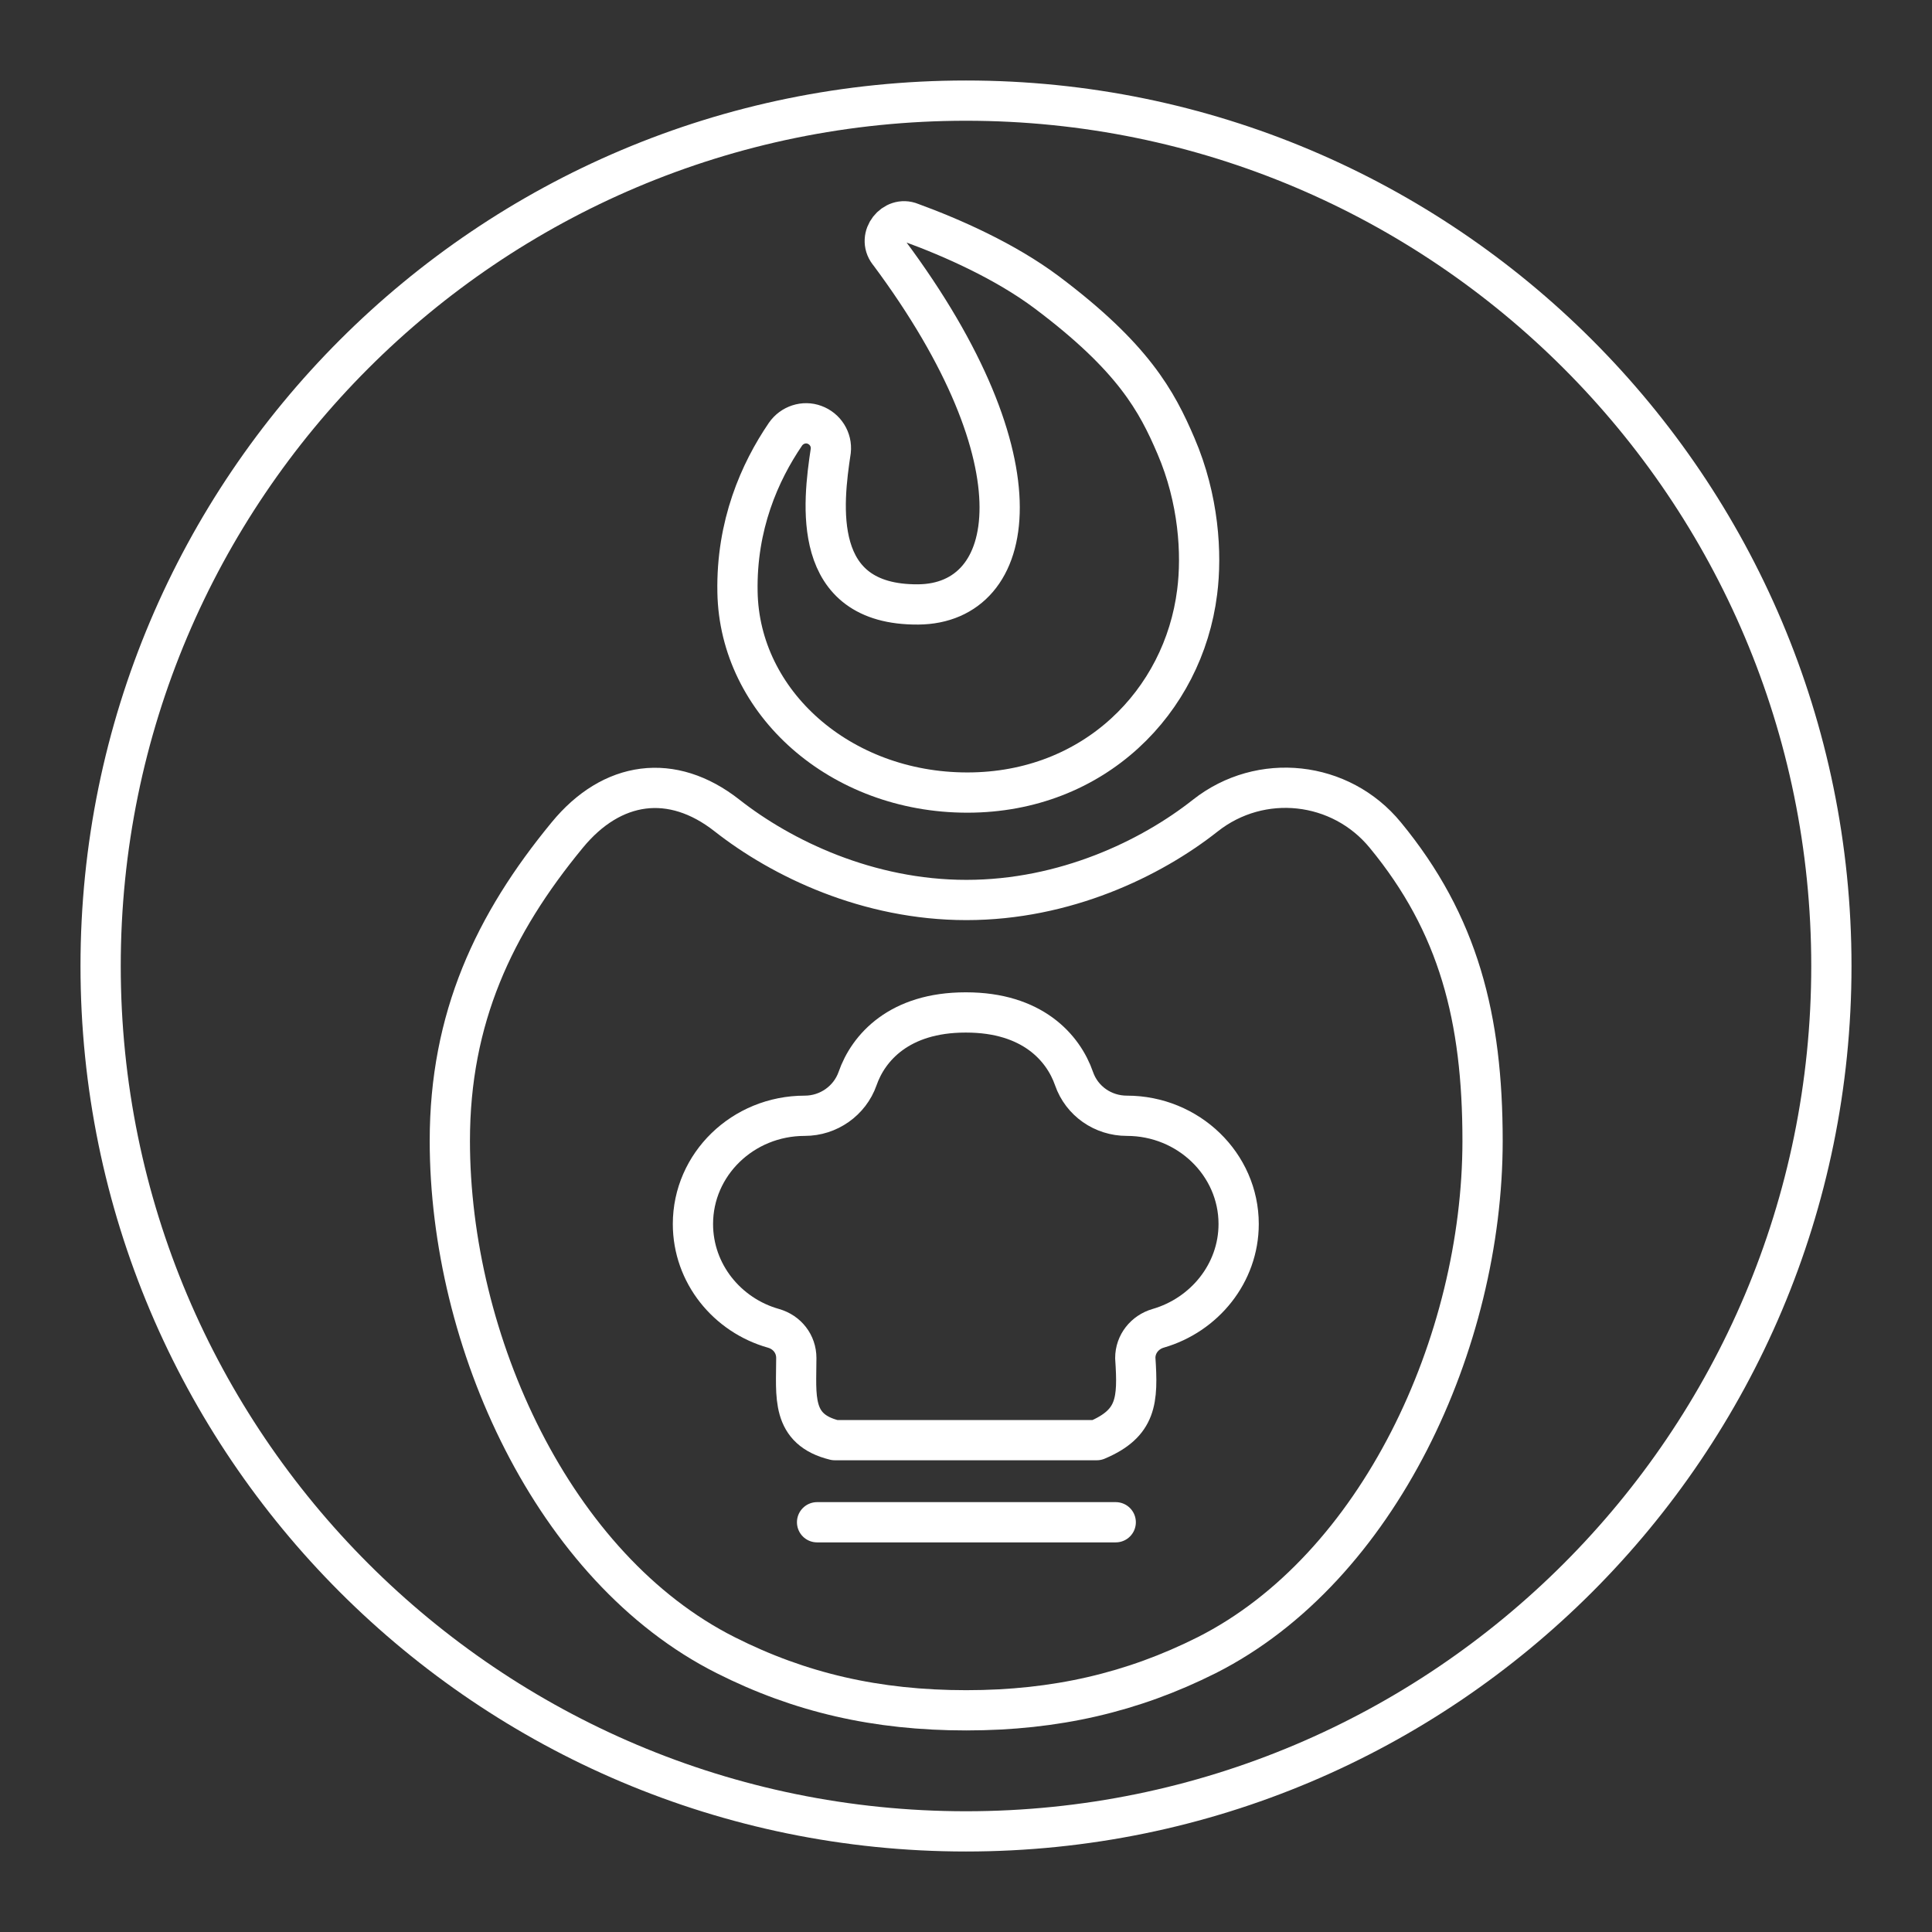
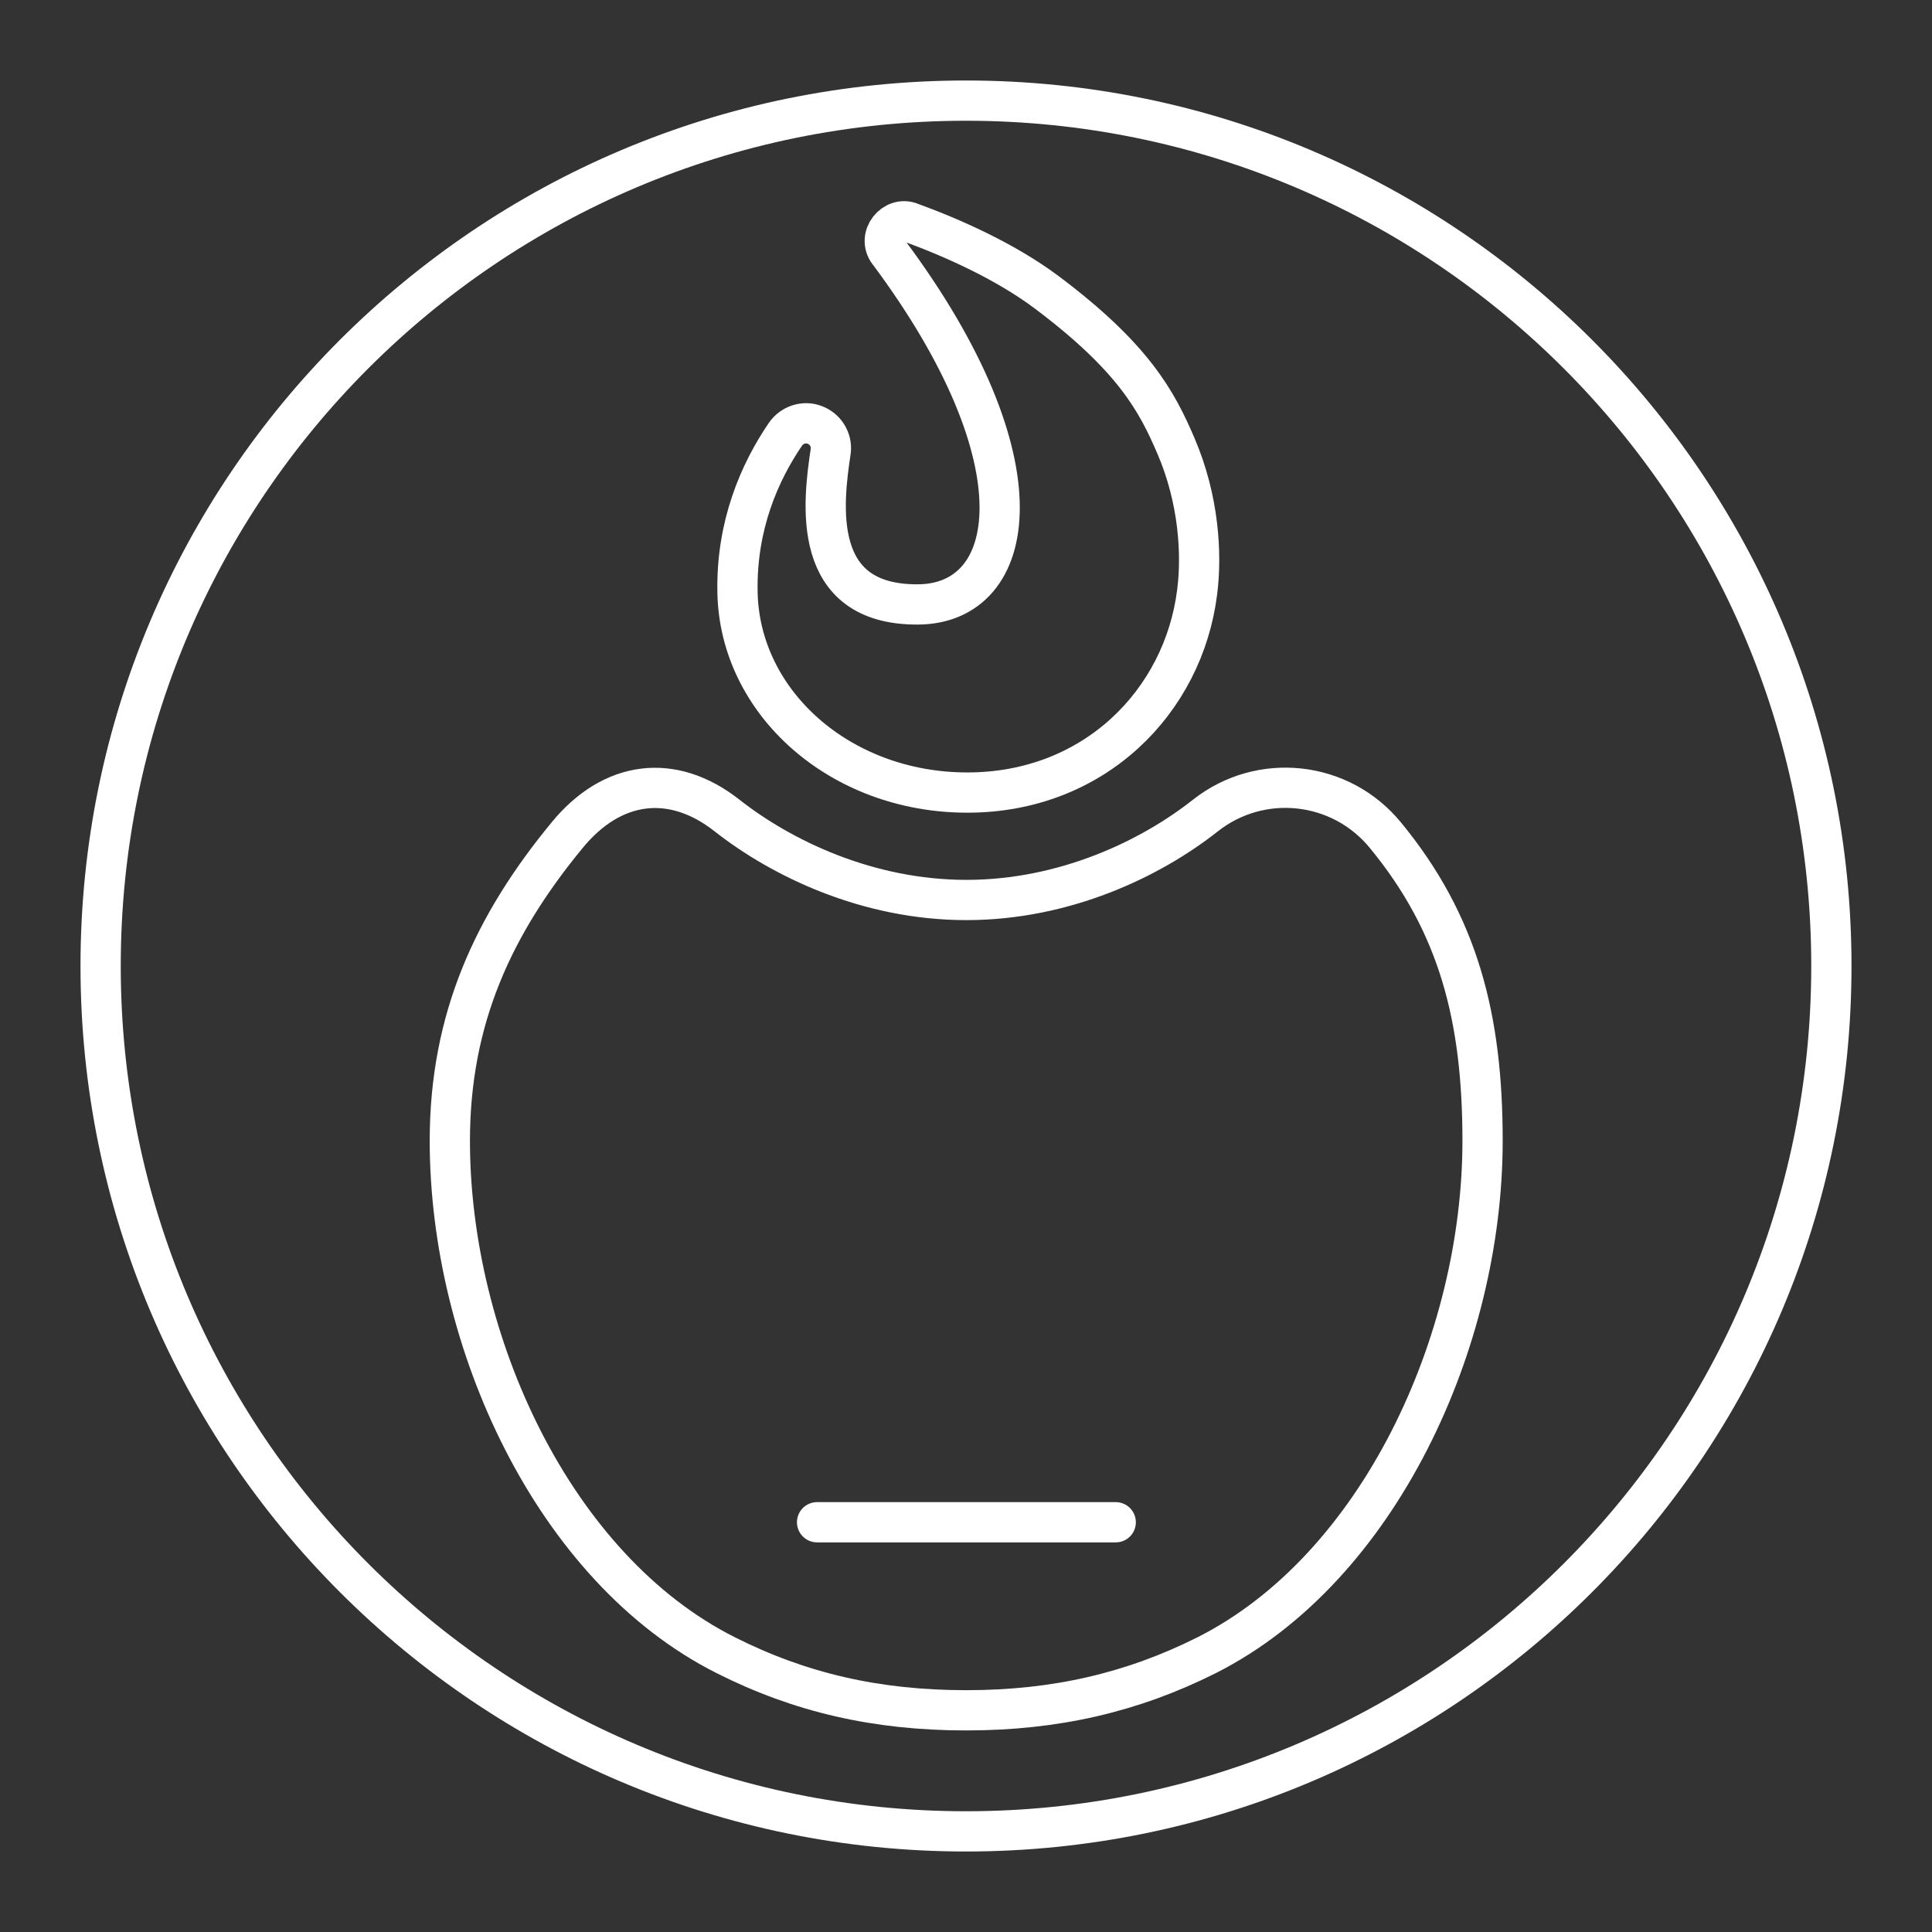
<svg xmlns="http://www.w3.org/2000/svg" version="1.1" viewBox="0 0 48 48">
  <rect x="0" y="0" width="48" height="48" fill="#333333" stroke="none" />
  <defs>
    <style>.cls-1{fill:none;stroke:#fff;stroke-linecap:round;stroke-linejoin:round;}</style>
  </defs>
  <path class="cls-1" d="m45.5 24c0 11.87-9.626 21.5-21.5 21.5-11.87 0-21.5-9.626-21.5-21.5 0-11.87 9.626-21.5 21.5-21.5 11.87 0 21.5 9.626 21.5 21.5z" />
  <path class="cls-1" d="m24.01 22.36c2.446 0 4.585-1.029 5.937-2.098 1.377-1.085 3.362-0.867 4.471 0.486 1.822 2.211 2.416 4.549 2.416 7.595 0 4.99-2.578 10.62-6.855 12.78-1.839 0.923-3.75 1.369-5.97 1.369h-0.008c-2.219 0-4.123-0.437-5.97-1.369-4.285-2.155-6.855-7.802-6.855-12.78 0-3.046 1.094-5.383 2.916-7.595 1.11-1.353 2.603-1.563 3.972-0.486 1.361 1.069 3.499 2.098 5.945 2.098" />
  <path class="cls-1" d="m22.08 6.269c-0.296-0.389 0.133-0.911 0.551-0.737 1.021 0.373 2.341 0.956 3.378 1.733 2.146 1.612 2.73 2.697 3.208 3.815 0.567 1.32 0.648 2.681 0.526 3.629-0.34 2.722-2.56 4.982-5.71 4.982-3.159 0-5.662-2.236-5.71-4.982-0.032-1.66 0.551-2.981 1.191-3.92 0.162-0.235 0.462-0.332 0.721-0.235 0.267 0.097 0.437 0.364 0.405 0.648-0.196 1.301-0.516 3.835 2.171 3.815 2.475-0.017 3.169-3.517-0.729-8.748" />
-   <path class="cls-1" d="m20.74 35.78c-1.094-0.267-0.956-1.097-0.956-2.041 0-0.348-0.227-0.64-0.567-0.737-1.15-0.324-2.001-1.361-2.001-2.592 0-1.482 1.239-2.689 2.778-2.689 0.591 0 1.118-0.373 1.312-0.923 0.267-0.769 1.037-1.644 2.681-1.644h0.016c1.644 0 2.414 0.875 2.681 1.644 0.194 0.559 0.721 0.923 1.312 0.923 1.531 0 2.778 1.207 2.778 2.689 0 1.223-0.851 2.26-2.001 2.592-0.332 0.097-0.567 0.389-0.567 0.737 0.071 1.06 0.038 1.621-0.956 2.041z" />
  <path d="m20.3 37.82h7.42" fill="none" stroke="#fff" stroke-linecap="round" stroke-linejoin="round" stroke-width="1px" />
</svg>